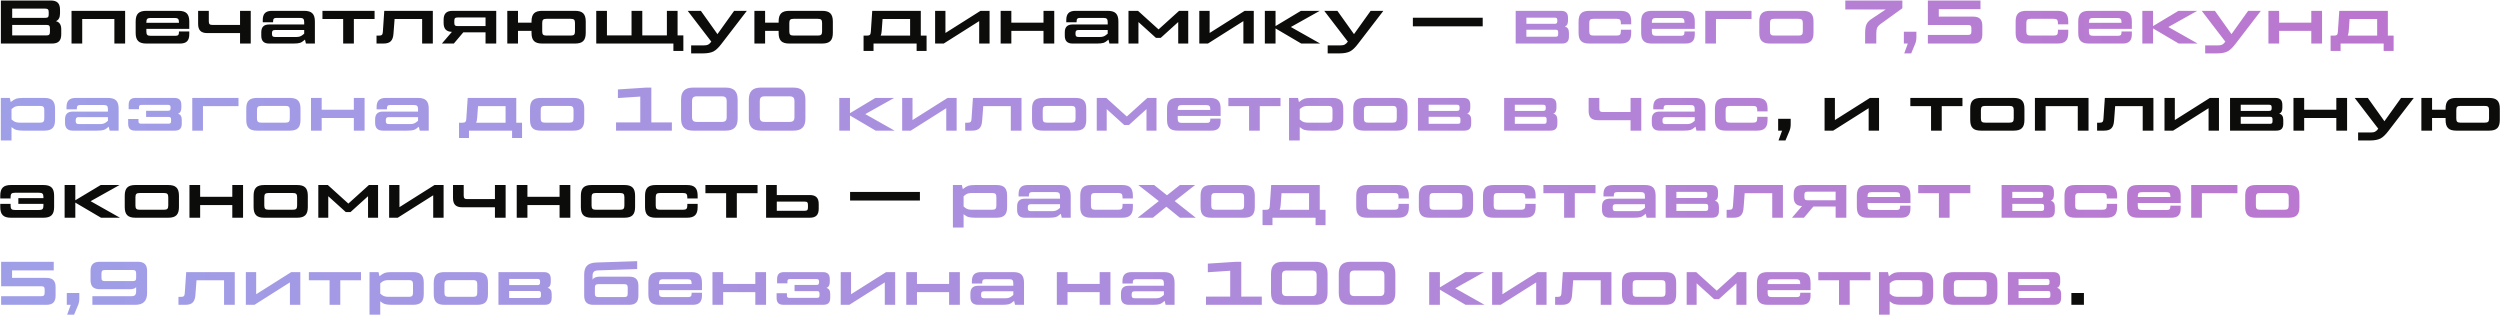
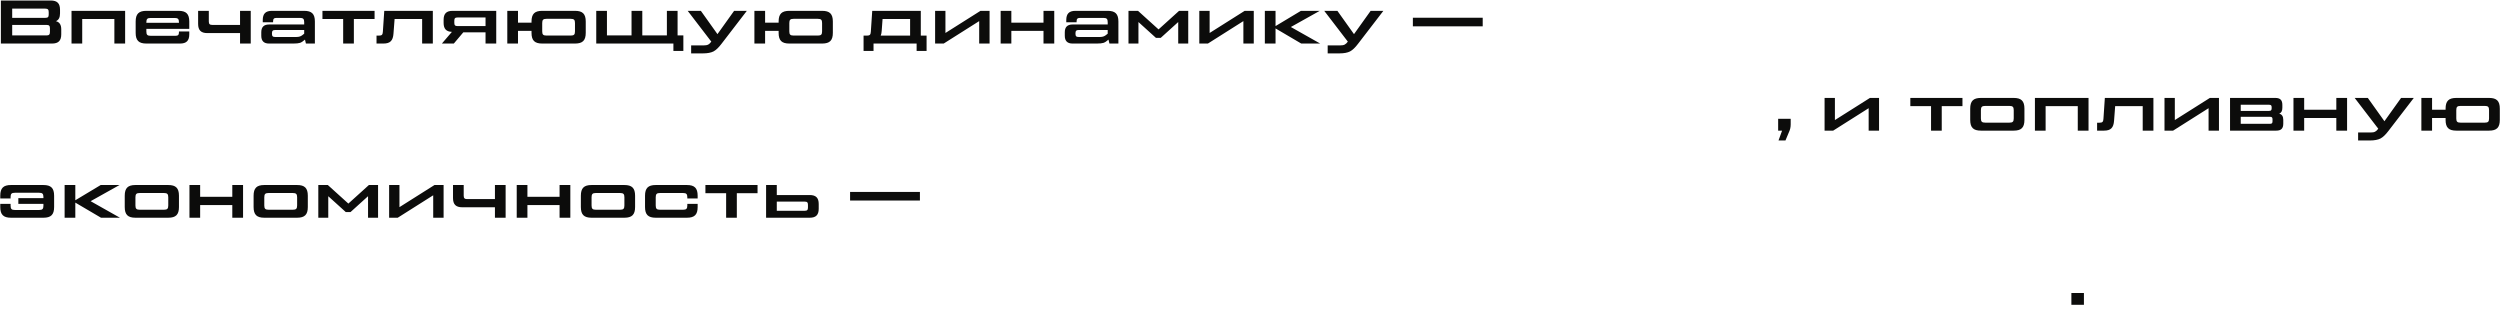
<svg xmlns="http://www.w3.org/2000/svg" width="976" height="123" viewBox="0 0 976 123" fill="none">
  <path d="M21.824 8.264C22.904 7.832 23.432 6.824 23.432 5.24V3.8C23.432 1.304 22.304 0.2 19.832 0.2H0.344V17H20.312C22.784 17 23.912 15.896 23.912 13.4V11.456C23.912 9.656 23.216 8.6 21.824 8.264ZM17.672 3.368C18.656 3.368 19.016 3.728 19.016 4.712V5.624C19.016 6.656 18.704 6.968 17.672 6.968H4.76V3.368H17.672ZM19.496 12.488C19.496 13.472 19.136 13.832 18.152 13.832H4.76V9.728H18.152C19.184 9.728 19.496 10.088 19.496 11.072V12.488ZM32.098 17V7.424H44.65V17H48.85V4.232H27.922V17H32.098ZM57.14 4.232C54.188 4.232 52.964 5.432 52.964 8.408V12.824C52.964 15.8 54.188 17 57.14 17H70.292C72.764 17 73.892 15.896 73.892 13.4V12.296H69.86V12.632C69.86 13.616 69.5 13.976 68.516 13.976H58.82C57.548 13.976 57.14 13.592 57.14 12.32V11.264H73.892V8.408C73.892 5.432 72.668 4.232 69.716 4.232H57.14ZM57.14 8.672C57.14 7.4 57.548 7.016 58.82 7.016H68.18C69.452 7.016 69.86 7.4 69.86 8.672V8.912H57.14V8.672ZM77.345 4.232V9.32C77.345 11.816 78.473 12.92 80.945 12.92H93.713V17H97.889V4.232H93.713V9.728H82.865C81.881 9.728 81.521 9.368 81.521 8.384V4.232H77.345ZM106.18 4.232C103.708 4.232 102.58 5.336 102.58 7.832V8.696H106.612V8.336C106.612 7.352 106.972 6.992 107.956 6.992H117.076C118.348 6.992 118.756 7.376 118.756 8.648V9.56H105.028C103.012 9.56 102.004 10.568 102.004 12.584V13.976C102.004 15.992 103.012 17 105.028 17H114.532C115.708 17 116.548 16.904 117.1 16.736C117.652 16.568 118.3 16.136 119.068 15.464L119.428 17H122.932V8.408C122.932 5.432 121.708 4.232 118.756 4.232H106.18ZM107.38 14.432C106.492 14.432 106.18 14.168 106.18 13.232V12.92C106.18 12.032 106.492 11.72 107.38 11.72H118.756V13.16L117.916 13.808C117.364 14.216 116.668 14.432 115.804 14.432H107.38ZM133.972 7.424V17H138.148V7.424H146.236V4.232H125.884V7.424H133.972ZM149.682 17C152.346 17 153.426 15.872 153.618 13.088L154.05 7.424H164.802V17H168.978V4.232H150.018L149.466 12.44C149.394 13.568 149.058 13.904 147.93 13.904H146.994V17H149.682ZM176.691 4.232C174.291 4.232 173.187 5.312 173.187 7.736V8.936C173.187 11.264 174.219 12.368 176.427 12.44L172.515 17H177.171L180.867 12.632H189.555V17H193.731V4.232H176.691ZM178.659 10.184C177.699 10.184 177.363 9.872 177.363 8.912V8.096C177.363 7.136 177.699 6.824 178.659 6.824H189.555V10.184H178.659ZM211.681 4.232C208.729 4.232 207.505 5.432 207.505 8.408V8.84H202.225V4.232H198.049V17H202.225V12.056H207.505V12.824C207.505 15.8 208.729 17 211.681 17H224.497C227.449 17 228.673 15.8 228.673 12.824V8.408C228.673 5.432 227.449 4.232 224.497 4.232H211.681ZM224.473 12.224C224.473 13.496 224.089 13.88 222.817 13.88H213.337C212.065 13.88 211.681 13.496 211.681 12.224V9.008C211.681 7.736 212.065 7.352 213.337 7.352H222.817C224.089 7.352 224.473 7.736 224.473 9.008V12.224ZM262.896 17V19.88H266.784V13.808H264.528V4.232H260.352V13.808H250.752V4.232H246.552V13.808H236.952V4.232H232.776V17H262.896ZM280.095 13.328L273.615 4.232H268.479L277.695 16.256C276.831 17.408 276.207 17.72 274.743 17.72H269.823V20.84H274.431C276.183 20.84 277.575 20.576 278.559 20.072C279.543 19.544 280.575 18.56 281.679 17.096L291.567 4.232H286.599L280.095 13.328ZM308.151 4.232C305.199 4.232 303.975 5.432 303.975 8.408V8.84H298.695V4.232H294.519V17H298.695V12.056H303.975V12.824C303.975 15.8 305.199 17 308.151 17H320.967C323.919 17 325.143 15.8 325.143 12.824V8.408C325.143 5.432 323.919 4.232 320.967 4.232H308.151ZM320.943 12.224C320.943 13.496 320.559 13.88 319.287 13.88H309.807C308.535 13.88 308.151 13.496 308.151 12.224V9.008C308.151 7.736 308.535 7.352 309.807 7.352H319.287C320.559 7.352 320.943 7.736 320.943 9.008V12.224ZM359.481 4.232H340.521L339.969 12.44C339.897 13.568 339.537 13.904 338.457 13.904H337.137V19.88H341.025V17H357.849V19.88H361.737V13.904H359.481V4.232ZM344.553 7.424H355.305V13.904H343.833C344.049 13.4 344.169 12.776 344.217 12.032L344.553 7.424ZM369.099 12.872V4.232H365.067V17H368.427L382.275 8.24V17H386.331V4.232H382.779L369.099 12.872ZM407.381 8.84H394.829V4.232H390.653V17H394.829V12.056H407.381V17H411.581V4.232H407.381V8.84ZM419.871 4.232C417.399 4.232 416.271 5.336 416.271 7.832V8.696H420.303V8.336C420.303 7.352 420.663 6.992 421.647 6.992H430.767C432.039 6.992 432.447 7.376 432.447 8.648V9.56H418.719C416.703 9.56 415.695 10.568 415.695 12.584V13.976C415.695 15.992 416.703 17 418.719 17H428.223C429.399 17 430.239 16.904 430.791 16.736C431.343 16.568 431.991 16.136 432.759 15.464L433.119 17H436.623V8.408C436.623 5.432 435.399 4.232 432.447 4.232H419.871ZM421.071 14.432C420.183 14.432 419.871 14.168 419.871 13.232V12.92C419.871 12.032 420.183 11.72 421.071 11.72H432.447V13.16L431.607 13.808C431.055 14.216 430.359 14.432 429.495 14.432H421.071ZM444.448 17V8.6L451.288 14.792H453.136L459.976 8.6V17H463.888V4.232H460.312L452.296 11.48L444.28 4.232H440.56V17H444.448ZM472.24 12.872V4.232H468.208V17H471.568L485.416 8.24V17H489.472V4.232H485.92L472.24 12.872ZM503.947 10.544L515.227 4.232H507.883L497.971 10.184V4.232H493.795V17H497.971V11.096L508.003 17H515.395L503.947 10.544ZM528.598 13.328L522.118 4.232H516.982L526.198 16.256C525.334 17.408 524.71 17.72 523.246 17.72H518.326V20.84H522.934C524.686 20.84 526.078 20.576 527.062 20.072C528.046 19.544 529.078 18.56 530.182 17.096L540.07 4.232H535.102L528.598 13.328ZM551.585 10.28H578.849V6.92H551.585V10.28ZM697.046 54.84L698.438 51.504C698.87 50.616 699.086 49.632 699.086 48.552V46.392H694.19V51H695.726L694.334 54.84H697.046ZM716.347 46.872V38.232H712.315V51H715.675L729.523 42.24V51H733.579V38.232H730.027L716.347 46.872ZM753.88 41.424V51H758.056V41.424H766.144V38.232H745.792V41.424H753.88ZM786.162 51C789.114 51 790.338 49.8 790.338 46.824V42.408C790.338 39.432 789.114 38.232 786.162 38.232H773.346C770.394 38.232 769.17 39.432 769.17 42.408V46.824C769.17 49.8 770.394 51 773.346 51H786.162ZM775.026 47.88C773.754 47.88 773.346 47.496 773.346 46.224V43.008C773.346 41.736 773.754 41.352 775.026 41.352H784.482C785.754 41.352 786.162 41.736 786.162 43.008V46.224C786.162 47.496 785.754 47.88 784.482 47.88H775.026ZM798.609 51V41.424H811.161V51H815.361V38.232H794.433V51H798.609ZM821.395 51C824.059 51 825.139 49.872 825.331 47.088L825.763 41.424H836.515V51H840.691V38.232H821.731L821.179 46.44C821.107 47.568 820.771 47.904 819.643 47.904H818.707V51H821.395ZM849.052 46.872V38.232H845.02V51H848.38L862.228 42.24V51H866.284V38.232H862.732L849.052 46.872ZM889.806 44.376C890.622 44.064 891.03 43.296 891.03 42.072V40.968C891.03 39.072 890.19 38.232 888.294 38.232H870.606V51H888.654C890.55 51 891.39 50.16 891.39 48.264V46.776C891.39 45.432 890.862 44.64 889.806 44.376ZM885.822 40.896C886.59 40.896 886.854 41.136 886.854 41.88V42.288C886.854 43.032 886.59 43.296 885.822 43.296H874.782V40.896H885.822ZM887.19 47.352C887.19 48.096 886.95 48.336 886.182 48.336H874.782V45.6H886.182C886.95 45.6 887.19 45.84 887.19 46.608V47.352ZM912.1 42.84H899.548V38.232H895.372V51H899.548V46.056H912.1V51H916.3V38.232H912.1V42.84ZM930.878 47.328L924.398 38.232H919.262L928.478 50.256C927.614 51.408 926.99 51.72 925.526 51.72H920.606V54.84H925.214C926.966 54.84 928.358 54.576 929.342 54.072C930.326 53.544 931.358 52.56 932.462 51.096L942.35 38.232H937.382L930.878 47.328ZM958.934 38.232C955.982 38.232 954.758 39.432 954.758 42.408V42.84H949.478V38.232H945.302V51H949.478V46.056H954.758V46.824C954.758 49.8 955.982 51 958.934 51H971.75C974.702 51 975.926 49.8 975.926 46.824V42.408C975.926 39.432 974.702 38.232 971.75 38.232H958.934ZM971.726 46.224C971.726 47.496 971.342 47.88 970.07 47.88H960.59C959.318 47.88 958.934 47.496 958.934 46.224V43.008C958.934 41.736 959.318 41.352 960.59 41.352H970.07C971.342 41.352 971.726 41.736 971.726 43.008V46.224ZM4.28 72.232C1.328 72.232 0.104 73.432 0.104 76.408V77.488H4.136V76.912C4.136 75.64 4.544 75.256 5.816 75.256H15.272C16.544 75.256 16.952 75.64 16.952 76.912V77.344H7.16V79.6H16.952V80.32C16.952 81.592 16.544 81.976 15.272 81.976H5.816C4.544 81.976 4.136 81.592 4.136 80.32V79.6H0.104V80.824C0.104 83.8 1.328 85 4.28 85H16.952C19.904 85 21.128 83.8 21.128 80.824V76.408C21.128 73.432 19.904 72.232 16.952 72.232H4.28ZM35.379 78.544L46.659 72.232H39.315L29.403 78.184V72.232H25.227V85H29.403V79.096L39.435 85H46.827L35.379 78.544ZM65.69 85C68.642 85 69.866 83.8 69.866 80.824V76.408C69.866 73.432 68.642 72.232 65.69 72.232H52.874C49.922 72.232 48.698 73.432 48.698 76.408V80.824C48.698 83.8 49.922 85 52.874 85H65.69ZM54.554 81.88C53.282 81.88 52.874 81.496 52.874 80.224V77.008C52.874 75.736 53.282 75.352 54.554 75.352H64.01C65.282 75.352 65.69 75.736 65.69 77.008V80.224C65.69 81.496 65.282 81.88 64.01 81.88H54.554ZM90.69 76.84H78.138V72.232H73.962V85H78.138V80.056H90.69V85H94.89V72.232H90.69V76.84ZM115.996 85C118.948 85 120.172 83.8 120.172 80.824V76.408C120.172 73.432 118.948 72.232 115.996 72.232H103.18C100.228 72.232 99.004 73.432 99.004 76.408V80.824C99.004 83.8 100.228 85 103.18 85H115.996ZM104.86 81.88C103.588 81.88 103.18 81.496 103.18 80.224V77.008C103.18 75.736 103.588 75.352 104.86 75.352H114.316C115.588 75.352 115.996 75.736 115.996 77.008V80.224C115.996 81.496 115.588 81.88 114.316 81.88H104.86ZM128.155 85V76.6L134.995 82.792H136.843L143.683 76.6V85H147.595V72.232H144.019L136.003 79.48L127.987 72.232H124.267V85H128.155ZM155.948 80.872V72.232H151.916V85H155.276L169.124 76.24V85H173.18V72.232H169.628L155.948 80.872ZM176.854 72.232V77.32C176.854 79.816 177.982 80.92 180.454 80.92H193.222V85H197.398V72.232H193.222V77.728H182.374C181.39 77.728 181.03 77.368 181.03 76.384V72.232H176.854ZM218.457 76.84H205.905V72.232H201.729V85H205.905V80.056H218.457V85H222.657V72.232H218.457V76.84ZM243.763 85C246.715 85 247.939 83.8 247.939 80.824V76.408C247.939 73.432 246.715 72.232 243.763 72.232H230.947C227.995 72.232 226.771 73.432 226.771 76.408V80.824C226.771 83.8 227.995 85 230.947 85H243.763ZM232.627 81.88C231.355 81.88 230.947 81.496 230.947 80.224V77.008C230.947 75.736 231.355 75.352 232.627 75.352H242.083C243.355 75.352 243.763 75.736 243.763 77.008V80.224C243.763 81.496 243.355 81.88 242.083 81.88H232.627ZM251.818 80.824C251.818 83.8 253.042 85 255.994 85H268.186C271.138 85 272.362 83.8 272.362 80.824V79.6H268.33V80.224C268.33 81.496 267.922 81.88 266.65 81.88H257.674C256.402 81.88 255.994 81.496 255.994 80.224V77.008C255.994 75.736 256.402 75.352 257.674 75.352H266.65C267.922 75.352 268.33 75.736 268.33 77.008V77.488H272.362V76.408C272.362 73.432 271.138 72.232 268.186 72.232H255.994C253.042 72.232 251.818 73.432 251.818 76.408V80.824ZM283.482 75.424V85H287.658V75.424H295.746V72.232H275.394V75.424H283.482ZM299.082 85H316.122C318.522 85 319.626 83.92 319.626 81.496V79.648C319.626 77.224 318.522 76.144 316.122 76.144H303.258V72.232H299.082V85ZM314.154 78.712C315.114 78.712 315.426 79.024 315.426 79.984V81.016C315.426 81.976 315.114 82.288 314.154 82.288H303.258V78.712H314.154ZM331.872 78.28H359.136V74.92H331.872V78.28ZM813.564 119V114.392H808.668V119H813.564Z" fill="#0C0C0B" />
-   <path d="M610.926 10.376C611.742 10.064 612.15 9.296 612.15 8.072V6.968C612.15 5.072 611.31 4.232 609.414 4.232H591.726V17H609.774C611.67 17 612.51 16.16 612.51 14.264V12.776C612.51 11.432 611.982 10.64 610.926 10.376ZM606.942 6.896C607.71 6.896 607.974 7.136 607.974 7.88V8.288C607.974 9.032 607.71 9.296 606.942 9.296H595.902V6.896H606.942ZM608.31 13.352C608.31 14.096 608.07 14.336 607.302 14.336H595.902V11.6H607.302C608.07 11.6 608.31 11.84 608.31 12.608V13.352ZM616.276 12.824C616.276 15.8 617.5 17 620.452 17H632.644C635.596 17 636.82 15.8 636.82 12.824V11.6H632.788V12.224C632.788 13.496 632.38 13.88 631.108 13.88H622.132C620.86 13.88 620.452 13.496 620.452 12.224V9.008C620.452 7.736 620.86 7.352 622.132 7.352H631.108C632.38 7.352 632.788 7.736 632.788 9.008V9.488H636.82V8.408C636.82 5.432 635.596 4.232 632.644 4.232H620.452C617.5 4.232 616.276 5.432 616.276 8.408V12.824ZM644.89 4.232C641.938 4.232 640.714 5.432 640.714 8.408V12.824C640.714 15.8 641.938 17 644.89 17H658.042C660.514 17 661.642 15.896 661.642 13.4V12.296H657.61V12.632C657.61 13.616 657.25 13.976 656.266 13.976H646.57C645.298 13.976 644.89 13.592 644.89 12.32V11.264H661.642V8.408C661.642 5.432 660.418 4.232 657.466 4.232H644.89ZM644.89 8.672C644.89 7.4 645.298 7.016 646.57 7.016H655.93C657.202 7.016 657.61 7.4 657.61 8.672V8.912H644.89V8.672ZM669.918 17V7.424H683.79V4.232H665.742V17H669.918ZM703.816 17C706.768 17 707.992 15.8 707.992 12.824V8.408C707.992 5.432 706.768 4.232 703.816 4.232H691C688.048 4.232 686.824 5.432 686.824 8.408V12.824C686.824 15.8 688.048 17 691 17H703.816ZM692.68 13.88C691.408 13.88 691 13.496 691 12.224V9.008C691 7.736 691.408 7.352 692.68 7.352H702.136C703.408 7.352 703.816 7.736 703.816 9.008V12.224C703.816 13.496 703.408 13.88 702.136 13.88H692.68ZM720.41 3.704H736.178L730.778 7.304C729.698 8 729.002 8.744 728.666 9.536C728.306 10.328 728.138 11.528 728.138 13.112V17H732.506V13.112C732.506 12.128 732.626 11.36 732.842 10.856C733.058 10.352 733.538 9.824 734.234 9.32L742.682 3.224V0.2H720.41V3.704ZM746.124 20.84L747.516 17.504C747.948 16.616 748.164 15.632 748.164 14.552V12.392H743.268V17H744.804L743.412 20.84H746.124ZM770.302 17C772.774 17 773.902 15.896 773.902 13.4V10.088C773.902 7.592 772.774 6.488 770.302 6.488H756.91V3.56H773.182V0.2H752.638V9.752H768.286C769.318 9.752 769.63 10.064 769.63 11.096V12.296C769.63 13.28 769.27 13.64 768.286 13.64H752.638V17H770.302ZM786.904 12.824C786.904 15.8 788.128 17 791.08 17H803.272C806.224 17 807.448 15.8 807.448 12.824V11.6H803.416V12.224C803.416 13.496 803.008 13.88 801.736 13.88H792.76C791.488 13.88 791.08 13.496 791.08 12.224V9.008C791.08 7.736 791.488 7.352 792.76 7.352H801.736C803.008 7.352 803.416 7.736 803.416 9.008V9.488H807.448V8.408C807.448 5.432 806.224 4.232 803.272 4.232H791.08C788.128 4.232 786.904 5.432 786.904 8.408V12.824ZM815.517 4.232C812.565 4.232 811.341 5.432 811.341 8.408V12.824C811.341 15.8 812.565 17 815.517 17H828.669C831.141 17 832.269 15.896 832.269 13.4V12.296H828.237V12.632C828.237 13.616 827.877 13.976 826.893 13.976H817.197C815.925 13.976 815.517 13.592 815.517 12.32V11.264H832.269V8.408C832.269 5.432 831.045 4.232 828.093 4.232H815.517ZM815.517 8.672C815.517 7.4 815.925 7.016 817.197 7.016H826.557C827.829 7.016 828.237 7.4 828.237 8.672V8.912H815.517V8.672ZM846.522 10.544L857.802 4.232H850.458L840.546 10.184V4.232H836.37V17H840.546V11.096L850.578 17H857.97L846.522 10.544ZM871.173 13.328L864.693 4.232H859.557L868.773 16.256C867.909 17.408 867.285 17.72 865.821 17.72H860.901V20.84H865.509C867.261 20.84 868.653 20.576 869.637 20.072C870.621 19.544 871.653 18.56 872.757 17.096L882.645 4.232H877.677L871.173 13.328ZM902.326 8.84H889.774V4.232H885.598V17H889.774V12.056H902.326V17H906.526V4.232H902.326V8.84ZM932.216 4.232H913.256L912.704 12.44C912.632 13.568 912.272 13.904 911.192 13.904H909.872V19.88H913.76V17H930.584V19.88H934.472V13.904H932.216V4.232ZM917.288 7.424H928.04V13.904H916.568C916.784 13.4 916.904 12.776 916.952 12.032L917.288 7.424ZM9.032 38.232C7.832 38.232 6.92 38.328 6.32 38.52C5.72 38.736 5 39.168 4.184 39.84L3.824 38.232H0.32V54.84H4.496V49.632C5.192 50.208 5.84 50.568 6.44 50.736C7.04 50.904 7.904 51 9.032 51H17.312C20.264 51 21.488 49.8 21.488 46.824V42.408C21.488 39.432 20.264 38.232 17.312 38.232H9.032ZM17.288 46.224C17.288 47.496 16.904 47.88 15.632 47.88H7.736C6.656 47.88 5.84 47.664 5.24 47.208L4.496 46.632V42.6L5.24 42.024C5.792 41.568 6.632 41.352 7.736 41.352H15.632C16.904 41.352 17.288 41.736 17.288 43.008V46.224ZM29.562 38.232C27.09 38.232 25.962 39.336 25.962 41.832V42.696H29.994V42.336C29.994 41.352 30.354 40.992 31.338 40.992H40.458C41.73 40.992 42.138 41.376 42.138 42.648V43.56H28.41C26.394 43.56 25.386 44.568 25.386 46.584V47.976C25.386 49.992 26.394 51 28.41 51H37.914C39.09 51 39.93 50.904 40.482 50.736C41.034 50.568 41.682 50.136 42.45 49.464L42.81 51H46.314V42.408C46.314 39.432 45.09 38.232 42.138 38.232H29.562ZM30.762 48.432C29.874 48.432 29.562 48.168 29.562 47.232V46.92C29.562 46.032 29.874 45.72 30.762 45.72H42.138V47.16L41.298 47.808C40.746 48.216 40.05 48.432 39.186 48.432H30.762ZM69.498 44.4C70.362 44.088 70.794 43.32 70.794 42.072V40.968C70.794 39.072 69.93 38.232 68.034 38.232H52.962C51.066 38.232 50.226 39.072 50.226 40.968V42.624H54.258V41.928C54.258 41.184 54.522 40.944 55.266 40.944H65.586C66.33 40.944 66.594 41.184 66.594 41.928V42.216C66.594 42.984 66.33 43.248 65.586 43.248H57.042V45.648H65.754C66.522 45.648 66.786 45.888 66.786 46.656V47.304C66.786 48.048 66.522 48.288 65.754 48.288H55.098C54.33 48.288 54.066 48.048 54.066 47.304V46.464H50.034V48.264C50.034 50.16 50.874 51 52.77 51H68.226C70.122 51 70.962 50.16 70.962 48.264V46.776C70.962 45.456 70.482 44.664 69.498 44.4ZM79.239 51V41.424H93.111V38.232H75.063V51H79.239ZM113.136 51C116.088 51 117.312 49.8 117.312 46.824V42.408C117.312 39.432 116.088 38.232 113.136 38.232H100.32C97.368 38.232 96.144 39.432 96.144 42.408V46.824C96.144 49.8 97.368 51 100.32 51H113.136ZM102 47.88C100.728 47.88 100.32 47.496 100.32 46.224V43.008C100.32 41.736 100.728 41.352 102 41.352H111.456C112.728 41.352 113.136 41.736 113.136 43.008V46.224C113.136 47.496 112.728 47.88 111.456 47.88H102ZM138.136 42.84H125.584V38.232H121.408V51H125.584V46.056H138.136V51H142.336V38.232H138.136V42.84ZM150.626 38.232C148.154 38.232 147.026 39.336 147.026 41.832V42.696H151.058V42.336C151.058 41.352 151.418 40.992 152.402 40.992H161.522C162.794 40.992 163.202 41.376 163.202 42.648V43.56H149.474C147.458 43.56 146.45 44.568 146.45 46.584V47.976C146.45 49.992 147.458 51 149.474 51H158.978C160.154 51 160.994 50.904 161.546 50.736C162.098 50.568 162.746 50.136 163.514 49.464L163.874 51H167.378V42.408C167.378 39.432 166.154 38.232 163.202 38.232H150.626ZM151.826 48.432C150.938 48.432 150.626 48.168 150.626 47.232V46.92C150.626 46.032 150.938 45.72 151.826 45.72H163.202V47.16L162.362 47.808C161.81 48.216 161.114 48.432 160.25 48.432H151.826ZM201.55 38.232H182.59L182.038 46.44C181.966 47.568 181.606 47.904 180.526 47.904H179.206V53.88H183.094V51H199.918V53.88H203.806V47.904H201.55V38.232ZM186.622 41.424H197.374V47.904H185.902C186.118 47.4 186.238 46.776 186.286 46.032L186.622 41.424ZM223.911 51C226.863 51 228.087 49.8 228.087 46.824V42.408C228.087 39.432 226.863 38.232 223.911 38.232H211.095C208.143 38.232 206.919 39.432 206.919 42.408V46.824C206.919 49.8 208.143 51 211.095 51H223.911ZM212.775 47.88C211.503 47.88 211.095 47.496 211.095 46.224V43.008C211.095 41.736 211.503 41.352 212.775 41.352H222.231C223.503 41.352 223.911 41.736 223.911 43.008V46.224C223.911 47.496 223.503 47.88 222.231 47.88H212.775ZM254.282 34.2H252.266L241.226 34.92V38.28L249.962 37.704V47.784H240.506V51H262.298V47.784H254.282V34.2ZM283.319 51C286.487 51 287.975 49.536 287.975 46.344V38.856C287.975 35.664 286.487 34.2 283.319 34.2H270.551C267.383 34.2 265.895 35.664 265.895 38.856V46.344C265.895 49.536 267.383 51 270.551 51H283.319ZM272.135 47.592C270.671 47.592 270.167 47.088 270.167 45.624V39.576C270.167 38.112 270.671 37.608 272.135 37.608H281.735C283.199 37.608 283.703 38.112 283.703 39.576V45.624C283.703 47.088 283.199 47.592 281.735 47.592H272.135ZM309.772 51C312.94 51 314.428 49.536 314.428 46.344V38.856C314.428 35.664 312.94 34.2 309.772 34.2H297.004C293.836 34.2 292.348 35.664 292.348 38.856V46.344C292.348 49.536 293.836 51 297.004 51H309.772ZM298.588 47.592C297.124 47.592 296.62 47.088 296.62 45.624V39.576C296.62 38.112 297.124 37.608 298.588 37.608H308.188C309.652 37.608 310.156 38.112 310.156 39.576V45.624C310.156 47.088 309.652 47.592 308.188 47.592H298.588ZM337.805 44.544L349.085 38.232H341.741L331.829 44.184V38.232H327.653V51H331.829V45.096L341.861 51H349.253L337.805 44.544ZM356.24 46.872V38.232H352.208V51H355.568L369.416 42.24V51H373.472V38.232H369.92L356.24 46.872ZM379.498 51C382.162 51 383.242 49.872 383.434 47.088L383.866 41.424H394.618V51H398.794V38.232H379.834L379.282 46.44C379.21 47.568 378.874 47.904 377.746 47.904H376.81V51H379.498ZM419.898 51C422.85 51 424.074 49.8 424.074 46.824V42.408C424.074 39.432 422.85 38.232 419.898 38.232H407.082C404.13 38.232 402.906 39.432 402.906 42.408V46.824C402.906 49.8 404.13 51 407.082 51H419.898ZM408.762 47.88C407.49 47.88 407.082 47.496 407.082 46.224V43.008C407.082 41.736 407.49 41.352 408.762 41.352H418.218C419.49 41.352 419.898 41.736 419.898 43.008V46.224C419.898 47.496 419.49 47.88 418.218 47.88H408.762ZM432.058 51V42.6L438.898 48.792H440.746L447.586 42.6V51H451.498V38.232H447.922L439.906 45.48L431.89 38.232H428.17V51H432.058ZM459.778 38.232C456.826 38.232 455.602 39.432 455.602 42.408V46.824C455.602 49.8 456.826 51 459.778 51H472.93C475.402 51 476.53 49.896 476.53 47.4V46.296H472.498V46.632C472.498 47.616 472.138 47.976 471.154 47.976H461.458C460.186 47.976 459.778 47.592 459.778 46.32V45.264H476.53V42.408C476.53 39.432 475.306 38.232 472.354 38.232H459.778ZM459.778 42.672C459.778 41.4 460.186 41.016 461.458 41.016H470.818C472.09 41.016 472.498 41.4 472.498 42.672V42.912H459.778V42.672ZM487.641 41.424V51H491.817V41.424H499.905V38.232H479.553V41.424H487.641ZM511.953 38.232C510.753 38.232 509.841 38.328 509.241 38.52C508.641 38.736 507.921 39.168 507.105 39.84L506.745 38.232H503.241V54.84H507.417V49.632C508.113 50.208 508.761 50.568 509.361 50.736C509.961 50.904 510.825 51 511.953 51H520.233C523.185 51 524.409 49.8 524.409 46.824V42.408C524.409 39.432 523.185 38.232 520.233 38.232H511.953ZM520.209 46.224C520.209 47.496 519.825 47.88 518.553 47.88H510.657C509.577 47.88 508.761 47.664 508.161 47.208L507.417 46.632V42.6L508.161 42.024C508.713 41.568 509.553 41.352 510.657 41.352H518.553C519.825 41.352 520.209 41.736 520.209 43.008V46.224ZM545.299 51C548.251 51 549.475 49.8 549.475 46.824V42.408C549.475 39.432 548.251 38.232 545.299 38.232H532.483C529.531 38.232 528.307 39.432 528.307 42.408V46.824C528.307 49.8 529.531 51 532.483 51H545.299ZM534.163 47.88C532.891 47.88 532.483 47.496 532.483 46.224V43.008C532.483 41.736 532.891 41.352 534.163 41.352H543.619C544.891 41.352 545.299 41.736 545.299 43.008V46.224C545.299 47.496 544.891 47.88 543.619 47.88H534.163ZM572.77 44.376C573.586 44.064 573.994 43.296 573.994 42.072V40.968C573.994 39.072 573.154 38.232 571.258 38.232H553.57V51H571.618C573.514 51 574.354 50.16 574.354 48.264V46.776C574.354 45.432 573.826 44.64 572.77 44.376ZM568.786 40.896C569.554 40.896 569.818 41.136 569.818 41.88V42.288C569.818 43.032 569.554 43.296 568.786 43.296H557.746V40.896H568.786ZM570.154 47.352C570.154 48.096 569.914 48.336 569.146 48.336H557.746V45.6H569.146C569.914 45.6 570.154 45.84 570.154 46.608V47.352ZM606.411 44.376C607.227 44.064 607.635 43.296 607.635 42.072V40.968C607.635 39.072 606.795 38.232 604.899 38.232H587.211V51H605.259C607.155 51 607.995 50.16 607.995 48.264V46.776C607.995 45.432 607.467 44.64 606.411 44.376ZM602.427 40.896C603.195 40.896 603.459 41.136 603.459 41.88V42.288C603.459 43.032 603.195 43.296 602.427 43.296H591.387V40.896H602.427ZM603.795 47.352C603.795 48.096 603.555 48.336 602.787 48.336H591.387V45.6H602.787C603.555 45.6 603.795 45.84 603.795 46.608V47.352ZM620.204 38.232V43.32C620.204 45.816 621.332 46.92 623.804 46.92H636.572V51H640.748V38.232H636.572V43.728H625.724C624.74 43.728 624.38 43.368 624.38 42.384V38.232H620.204ZM649.039 38.232C646.567 38.232 645.439 39.336 645.439 41.832V42.696H649.471V42.336C649.471 41.352 649.831 40.992 650.815 40.992H659.935C661.207 40.992 661.615 41.376 661.615 42.648V43.56H647.887C645.871 43.56 644.863 44.568 644.863 46.584V47.976C644.863 49.992 645.871 51 647.887 51H657.391C658.567 51 659.407 50.904 659.959 50.736C660.511 50.568 661.159 50.136 661.927 49.464L662.287 51H665.791V42.408C665.791 39.432 664.567 38.232 661.615 38.232H649.039ZM650.239 48.432C649.351 48.432 649.039 48.168 649.039 47.232V46.92C649.039 46.032 649.351 45.72 650.239 45.72H661.615V47.16L660.775 47.808C660.223 48.216 659.527 48.432 658.663 48.432H650.239ZM669.512 46.824C669.512 49.8 670.736 51 673.688 51H685.88C688.832 51 690.056 49.8 690.056 46.824V45.6H686.024V46.224C686.024 47.496 685.616 47.88 684.344 47.88H675.368C674.096 47.88 673.688 47.496 673.688 46.224V43.008C673.688 41.736 674.096 41.352 675.368 41.352H684.344C685.616 41.352 686.024 41.736 686.024 43.008V43.488H690.056V42.408C690.056 39.432 688.832 38.232 685.88 38.232H673.688C670.736 38.232 669.512 39.432 669.512 42.408V46.824ZM380.725 72.232C379.525 72.232 378.613 72.328 378.013 72.52C377.413 72.736 376.693 73.168 375.877 73.84L375.517 72.232H372.013V88.84H376.189V83.632C376.885 84.208 377.533 84.568 378.133 84.736C378.733 84.904 379.597 85 380.725 85H389.005C391.957 85 393.181 83.8 393.181 80.824V76.408C393.181 73.432 391.957 72.232 389.005 72.232H380.725ZM388.981 80.224C388.981 81.496 388.597 81.88 387.325 81.88H379.429C378.349 81.88 377.533 81.664 376.933 81.208L376.189 80.632V76.6L376.933 76.024C377.485 75.568 378.325 75.352 379.429 75.352H387.325C388.597 75.352 388.981 75.736 388.981 77.008V80.224ZM401.254 72.232C398.782 72.232 397.654 73.336 397.654 75.832V76.696H401.686V76.336C401.686 75.352 402.046 74.992 403.03 74.992H412.15C413.422 74.992 413.83 75.376 413.83 76.648V77.56H400.102C398.086 77.56 397.078 78.568 397.078 80.584V81.976C397.078 83.992 398.086 85 400.102 85H409.606C410.782 85 411.622 84.904 412.174 84.736C412.726 84.568 413.374 84.136 414.142 83.464L414.502 85H418.006V76.408C418.006 73.432 416.782 72.232 413.83 72.232H401.254ZM402.454 82.432C401.566 82.432 401.254 82.168 401.254 81.232V80.92C401.254 80.032 401.566 79.72 402.454 79.72H413.83V81.16L412.99 81.808C412.438 82.216 411.742 82.432 410.878 82.432H402.454ZM421.727 80.824C421.727 83.8 422.951 85 425.903 85H438.095C441.047 85 442.271 83.8 442.271 80.824V79.6H438.239V80.224C438.239 81.496 437.831 81.88 436.559 81.88H427.583C426.311 81.88 425.903 81.496 425.903 80.224V77.008C425.903 75.736 426.311 75.352 427.583 75.352H436.559C437.831 75.352 438.239 75.736 438.239 77.008V77.488H442.271V76.408C442.271 73.432 441.047 72.232 438.095 72.232H425.903C422.951 72.232 421.727 73.432 421.727 76.408V80.824ZM450.073 85L455.353 80.704L460.633 85H466.825L458.593 78.496L466.585 72.232H460.633L455.593 76.24L450.577 72.232H444.385L452.401 78.496L444.145 85H450.073ZM485.696 85C488.648 85 489.872 83.8 489.872 80.824V76.408C489.872 73.432 488.648 72.232 485.696 72.232H472.88C469.928 72.232 468.704 73.432 468.704 76.408V80.824C468.704 83.8 469.928 85 472.88 85H485.696ZM474.56 81.88C473.288 81.88 472.88 81.496 472.88 80.224V77.008C472.88 75.736 473.288 75.352 474.56 75.352H484.016C485.288 75.352 485.696 75.736 485.696 77.008V80.224C485.696 81.496 485.288 81.88 484.016 81.88H474.56ZM515.233 72.232H496.273L495.721 80.44C495.649 81.568 495.289 81.904 494.209 81.904H492.889V87.88H496.777V85H513.601V87.88H517.489V81.904H515.233V72.232ZM500.305 75.424H511.057V81.904H499.585C499.801 81.4 499.921 80.776 499.969 80.032L500.305 75.424ZM529.478 80.824C529.478 83.8 530.702 85 533.654 85H545.846C548.798 85 550.022 83.8 550.022 80.824V79.6H545.99V80.224C545.99 81.496 545.582 81.88 544.31 81.88H535.334C534.062 81.88 533.654 81.496 533.654 80.224V77.008C533.654 75.736 534.062 75.352 535.334 75.352H544.31C545.582 75.352 545.99 75.736 545.99 77.008V77.488H550.022V76.408C550.022 73.432 548.798 72.232 545.846 72.232H533.654C530.702 72.232 529.478 73.432 529.478 76.408V80.824ZM570.908 85C573.86 85 575.084 83.8 575.084 80.824V76.408C575.084 73.432 573.86 72.232 570.908 72.232H558.092C555.14 72.232 553.916 73.432 553.916 76.408V80.824C553.916 83.8 555.14 85 558.092 85H570.908ZM559.772 81.88C558.5 81.88 558.092 81.496 558.092 80.224V77.008C558.092 75.736 558.5 75.352 559.772 75.352H569.228C570.5 75.352 570.908 75.736 570.908 77.008V80.224C570.908 81.496 570.5 81.88 569.228 81.88H559.772ZM578.963 80.824C578.963 83.8 580.187 85 583.139 85H595.331C598.283 85 599.507 83.8 599.507 80.824V79.6H595.475V80.224C595.475 81.496 595.067 81.88 593.795 81.88H584.819C583.547 81.88 583.139 81.496 583.139 80.224V77.008C583.139 75.736 583.547 75.352 584.819 75.352H593.795C595.067 75.352 595.475 75.736 595.475 77.008V77.488H599.507V76.408C599.507 73.432 598.283 72.232 595.331 72.232H583.139C580.187 72.232 578.963 73.432 578.963 76.408V80.824ZM610.627 75.424V85H614.803V75.424H622.891V72.232H602.539V75.424H610.627ZM629.601 72.232C627.129 72.232 626.001 73.336 626.001 75.832V76.696H630.033V76.336C630.033 75.352 630.393 74.992 631.377 74.992H640.497C641.769 74.992 642.177 75.376 642.177 76.648V77.56H628.449C626.433 77.56 625.425 78.568 625.425 80.584V81.976C625.425 83.992 626.433 85 628.449 85H637.953C639.129 85 639.969 84.904 640.521 84.736C641.073 84.568 641.721 84.136 642.489 83.464L642.849 85H646.353V76.408C646.353 73.432 645.129 72.232 642.177 72.232H629.601ZM630.801 82.432C629.913 82.432 629.601 82.168 629.601 81.232V80.92C629.601 80.032 629.913 79.72 630.801 79.72H642.177V81.16L641.337 81.808C640.785 82.216 640.089 82.432 639.225 82.432H630.801ZM669.49 78.376C670.306 78.064 670.714 77.296 670.714 76.072V74.968C670.714 73.072 669.874 72.232 667.978 72.232H650.29V85H668.338C670.234 85 671.074 84.16 671.074 82.264V80.776C671.074 79.432 670.546 78.64 669.49 78.376ZM665.506 74.896C666.274 74.896 666.538 75.136 666.538 75.88V76.288C666.538 77.032 666.274 77.296 665.506 77.296H654.466V74.896H665.506ZM666.874 81.352C666.874 82.096 666.634 82.336 665.866 82.336H654.466V79.6H665.866C666.634 79.6 666.874 79.84 666.874 80.608V81.352ZM676.76 85C679.424 85 680.504 83.872 680.696 81.088L681.128 75.424H691.88V85H696.056V72.232H677.096L676.544 80.44C676.472 81.568 676.136 81.904 675.008 81.904H674.072V85H676.76ZM703.768 72.232C701.368 72.232 700.264 73.312 700.264 75.736V76.936C700.264 79.264 701.296 80.368 703.504 80.44L699.592 85H704.248L707.944 80.632H716.632V85H720.808V72.232H703.768ZM705.736 78.184C704.776 78.184 704.44 77.872 704.44 76.912V76.096C704.44 75.136 704.776 74.824 705.736 74.824H716.632V78.184H705.736ZM729.087 72.232C726.135 72.232 724.911 73.432 724.911 76.408V80.824C724.911 83.8 726.135 85 729.087 85H742.239C744.711 85 745.839 83.896 745.839 81.4V80.296H741.807V80.632C741.807 81.616 741.447 81.976 740.463 81.976H730.767C729.495 81.976 729.087 81.592 729.087 80.32V79.264H745.839V76.408C745.839 73.432 744.615 72.232 741.663 72.232H729.087ZM729.087 76.672C729.087 75.4 729.495 75.016 730.767 75.016H740.127C741.399 75.016 741.807 75.4 741.807 76.672V76.912H729.087V76.672ZM756.95 75.424V85H761.126V75.424H769.214V72.232H748.862V75.424H756.95ZM800.624 78.376C801.44 78.064 801.848 77.296 801.848 76.072V74.968C801.848 73.072 801.008 72.232 799.112 72.232H781.424V85H799.472C801.368 85 802.208 84.16 802.208 82.264V80.776C802.208 79.432 801.68 78.64 800.624 78.376ZM796.64 74.896C797.408 74.896 797.672 75.136 797.672 75.88V76.288C797.672 77.032 797.408 77.296 796.64 77.296H785.6V74.896H796.64ZM798.008 81.352C798.008 82.096 797.768 82.336 797 82.336H785.6V79.6H797C797.768 79.6 798.008 79.84 798.008 80.608V81.352ZM805.974 80.824C805.974 83.8 807.198 85 810.15 85H822.342C825.294 85 826.518 83.8 826.518 80.824V79.6H822.486V80.224C822.486 81.496 822.078 81.88 820.806 81.88H811.83C810.558 81.88 810.15 81.496 810.15 80.224V77.008C810.15 75.736 810.558 75.352 811.83 75.352H820.806C822.078 75.352 822.486 75.736 822.486 77.008V77.488H826.518V76.408C826.518 73.432 825.294 72.232 822.342 72.232H810.15C807.198 72.232 805.974 73.432 805.974 76.408V80.824ZM834.588 72.232C831.636 72.232 830.412 73.432 830.412 76.408V80.824C830.412 83.8 831.636 85 834.588 85H847.74C850.212 85 851.34 83.896 851.34 81.4V80.296H847.308V80.632C847.308 81.616 846.948 81.976 845.964 81.976H836.268C834.996 81.976 834.588 81.592 834.588 80.32V79.264H851.34V76.408C851.34 73.432 850.116 72.232 847.164 72.232H834.588ZM834.588 76.672C834.588 75.4 834.996 75.016 836.268 75.016H845.628C846.9 75.016 847.308 75.4 847.308 76.672V76.912H834.588V76.672ZM859.617 85V75.424H873.489V72.232H855.441V85H859.617ZM893.514 85C896.466 85 897.69 83.8 897.69 80.824V76.408C897.69 73.432 896.466 72.232 893.514 72.232H880.698C877.746 72.232 876.522 73.432 876.522 76.408V80.824C876.522 83.8 877.746 85 880.698 85H893.514ZM882.378 81.88C881.106 81.88 880.698 81.496 880.698 80.224V77.008C880.698 75.736 881.106 75.352 882.378 75.352H891.834C893.106 75.352 893.514 75.736 893.514 77.008V80.224C893.514 81.496 893.106 81.88 891.834 81.88H882.378ZM18.104 119C20.576 119 21.704 117.896 21.704 115.4V112.088C21.704 109.592 20.576 108.488 18.104 108.488H4.712V105.56H20.984V102.2H0.44V111.752H16.088C17.12 111.752 17.432 112.064 17.432 113.096V114.296C17.432 115.28 17.072 115.64 16.088 115.64H0.44V119H18.104ZM28.927 122.84L30.319 119.504C30.751 118.616 30.967 117.632 30.967 116.552V114.392H26.071V119H27.607L26.215 122.84H28.927ZM38.945 102.2C36.473 102.2 35.345 103.304 35.345 105.8V109.304C35.345 111.8 36.473 112.904 38.945 112.904H50.729C51.905 112.904 52.697 112.64 53.153 112.112V113.672C53.153 115.136 52.649 115.64 51.185 115.64H36.065V119H52.769C55.937 119 57.425 117.536 57.425 114.344V105.8C57.425 103.304 56.297 102.2 53.825 102.2H38.945ZM40.961 109.736C39.929 109.736 39.617 109.424 39.617 108.392V106.76C39.617 105.776 39.977 105.416 40.961 105.416H51.809C52.793 105.416 53.153 105.776 53.153 106.76V108.392C53.153 109.424 52.841 109.736 51.809 109.736H40.961ZM72.353 119C75.017 119 76.097 117.872 76.289 115.088L76.721 109.424H87.473V119H91.649V106.232H72.689L72.137 114.44C72.065 115.568 71.729 115.904 70.601 115.904H69.665V119H72.353ZM100.01 114.872V106.232H95.978V119H99.338L113.186 110.24V119H117.242V106.232H113.69L100.01 114.872ZM128.668 109.424V119H132.844V109.424H140.932V106.232H120.58V109.424H128.668ZM152.979 106.232C151.779 106.232 150.867 106.328 150.267 106.52C149.667 106.736 148.947 107.168 148.131 107.84L147.771 106.232H144.267V122.84H148.443V117.632C149.139 118.208 149.787 118.568 150.387 118.736C150.987 118.904 151.851 119 152.979 119H161.259C164.211 119 165.435 117.8 165.435 114.824V110.408C165.435 107.432 164.211 106.232 161.259 106.232H152.979ZM161.235 114.224C161.235 115.496 160.851 115.88 159.579 115.88H151.683C150.603 115.88 149.787 115.664 149.187 115.208L148.443 114.632V110.6L149.187 110.024C149.739 109.568 150.579 109.352 151.683 109.352H159.579C160.851 109.352 161.235 109.736 161.235 111.008V114.224ZM186.325 119C189.277 119 190.501 117.8 190.501 114.824V110.408C190.501 107.432 189.277 106.232 186.325 106.232H173.509C170.557 106.232 169.333 107.432 169.333 110.408V114.824C169.333 117.8 170.557 119 173.509 119H186.325ZM175.189 115.88C173.917 115.88 173.509 115.496 173.509 114.224V111.008C173.509 109.736 173.917 109.352 175.189 109.352H184.645C185.917 109.352 186.325 109.736 186.325 111.008V114.224C186.325 115.496 185.917 115.88 184.645 115.88H175.189ZM213.796 112.376C214.612 112.064 215.02 111.296 215.02 110.072V108.968C215.02 107.072 214.18 106.232 212.284 106.232H194.596V119H212.644C214.54 119 215.38 118.16 215.38 116.264V114.776C215.38 113.432 214.852 112.64 213.796 112.376ZM209.812 108.896C210.58 108.896 210.844 109.136 210.844 109.88V110.288C210.844 111.032 210.58 111.296 209.812 111.296H198.772V108.896H209.812ZM211.18 115.352C211.18 116.096 210.94 116.336 210.172 116.336H198.772V113.6H210.172C210.94 113.6 211.18 113.84 211.18 114.608V115.352ZM234.165 108.008C232.701 108.008 231.741 108.416 231.333 109.208V107.744C231.333 106.208 231.909 105.632 233.469 105.56L248.757 105.032V101.96L232.725 102.488C229.485 102.656 228.069 104.024 228.069 107.192V115.4C228.069 117.896 229.197 119 231.669 119H245.637C248.109 119 249.237 117.896 249.237 115.4V111.608C249.237 109.112 248.109 108.008 245.637 108.008H234.165ZM245.061 114.632C245.061 115.616 244.701 115.976 243.717 115.976H233.589C232.605 115.976 232.245 115.616 232.245 114.632V112.28C232.245 111.296 232.605 110.936 233.589 110.936H243.717C244.701 110.936 245.061 111.296 245.061 112.28V114.632ZM257.292 106.232C254.34 106.232 253.116 107.432 253.116 110.408V114.824C253.116 117.8 254.34 119 257.292 119H270.444C272.916 119 274.044 117.896 274.044 115.4V114.296H270.012V114.632C270.012 115.616 269.652 115.976 268.668 115.976H258.972C257.7 115.976 257.292 115.592 257.292 114.32V113.264H274.044V110.408C274.044 107.432 272.82 106.232 269.868 106.232H257.292ZM257.292 110.672C257.292 109.4 257.7 109.016 258.972 109.016H268.332C269.604 109.016 270.012 109.4 270.012 110.672V110.912H257.292V110.672ZM294.872 110.84H282.32V106.232H278.144V119H282.32V114.056H294.872V119H299.072V106.232H294.872V110.84ZM322.65 112.4C323.514 112.088 323.946 111.32 323.946 110.072V108.968C323.946 107.072 323.082 106.232 321.186 106.232H306.114C304.218 106.232 303.378 107.072 303.378 108.968V110.624H307.41V109.928C307.41 109.184 307.674 108.944 308.418 108.944H318.738C319.482 108.944 319.746 109.184 319.746 109.928V110.216C319.746 110.984 319.482 111.248 318.738 111.248H310.194V113.648H318.906C319.674 113.648 319.938 113.888 319.938 114.656V115.304C319.938 116.048 319.674 116.288 318.906 116.288H308.25C307.482 116.288 307.218 116.048 307.218 115.304V114.464H303.186V116.264C303.186 118.16 304.026 119 305.922 119H321.378C323.274 119 324.114 118.16 324.114 116.264V114.776C324.114 113.456 323.634 112.664 322.65 112.4ZM332.247 114.872V106.232H328.215V119H331.575L345.423 110.24V119H349.479V106.232H345.927L332.247 114.872ZM370.53 110.84H357.978V106.232H353.802V119H357.978V114.056H370.53V119H374.73V106.232H370.53V110.84ZM383.02 106.232C380.548 106.232 379.42 107.336 379.42 109.832V110.696H383.452V110.336C383.452 109.352 383.812 108.992 384.796 108.992H393.916C395.188 108.992 395.596 109.376 395.596 110.648V111.56H381.868C379.852 111.56 378.844 112.568 378.844 114.584V115.976C378.844 117.992 379.852 119 381.868 119H391.372C392.548 119 393.388 118.904 393.94 118.736C394.492 118.568 395.14 118.136 395.908 117.464L396.268 119H399.772V110.408C399.772 107.432 398.548 106.232 395.596 106.232H383.02ZM384.22 116.432C383.332 116.432 383.02 116.168 383.02 115.232V114.92C383.02 114.032 383.332 113.72 384.22 113.72H395.596V115.16L394.756 115.808C394.204 116.216 393.508 116.432 392.644 116.432H384.22ZM429.312 110.84H416.76V106.232H412.584V119H416.76V114.056H429.312V119H433.512V106.232H429.312V110.84ZM441.802 106.232C439.33 106.232 438.202 107.336 438.202 109.832V110.696H442.234V110.336C442.234 109.352 442.594 108.992 443.578 108.992H452.698C453.97 108.992 454.378 109.376 454.378 110.648V111.56H440.65C438.634 111.56 437.626 112.568 437.626 114.584V115.976C437.626 117.992 438.634 119 440.65 119H450.154C451.33 119 452.17 118.904 452.722 118.736C453.274 118.568 453.922 118.136 454.69 117.464L455.05 119H458.554V110.408C458.554 107.432 457.33 106.232 454.378 106.232H441.802ZM443.002 116.432C442.114 116.432 441.802 116.168 441.802 115.232V114.92C441.802 114.032 442.114 113.72 443.002 113.72H454.378V115.16L453.538 115.808C452.986 116.216 452.29 116.432 451.426 116.432H443.002ZM484.59 102.2H482.574L471.534 102.92V106.28L480.27 105.704V115.784H470.814V119H492.606V115.784H484.59V102.2ZM513.627 119C516.795 119 518.283 117.536 518.283 114.344V106.856C518.283 103.664 516.795 102.2 513.627 102.2H500.859C497.691 102.2 496.203 103.664 496.203 106.856V114.344C496.203 117.536 497.691 119 500.859 119H513.627ZM502.443 115.592C500.979 115.592 500.475 115.088 500.475 113.624V107.576C500.475 106.112 500.979 105.608 502.443 105.608H512.043C513.507 105.608 514.011 106.112 514.011 107.576V113.624C514.011 115.088 513.507 115.592 512.043 115.592H502.443ZM540.08 119C543.248 119 544.736 117.536 544.736 114.344V106.856C544.736 103.664 543.248 102.2 540.08 102.2H527.312C524.144 102.2 522.656 103.664 522.656 106.856V114.344C522.656 117.536 524.144 119 527.312 119H540.08ZM528.896 115.592C527.432 115.592 526.928 115.088 526.928 113.624V107.576C526.928 106.112 527.432 105.608 528.896 105.608H538.496C539.96 105.608 540.464 106.112 540.464 107.576V113.624C540.464 115.088 539.96 115.592 538.496 115.592H528.896ZM568.113 112.544L579.393 106.232H572.049L562.137 112.184V106.232H557.961V119H562.137V113.096L572.169 119H579.561L568.113 112.544ZM586.548 114.872V106.232H582.516V119H585.876L599.724 110.24V119H603.78V106.232H600.228L586.548 114.872ZM609.806 119C612.47 119 613.55 117.872 613.742 115.088L614.174 109.424H624.926V119H629.102V106.232H610.142L609.59 114.44C609.518 115.568 609.182 115.904 608.054 115.904H607.118V119H609.806ZM650.207 119C653.159 119 654.383 117.8 654.383 114.824V110.408C654.383 107.432 653.159 106.232 650.207 106.232H637.391C634.439 106.232 633.215 107.432 633.215 110.408V114.824C633.215 117.8 634.439 119 637.391 119H650.207ZM639.071 115.88C637.799 115.88 637.391 115.496 637.391 114.224V111.008C637.391 109.736 637.799 109.352 639.071 109.352H648.527C649.799 109.352 650.207 109.736 650.207 111.008V114.224C650.207 115.496 649.799 115.88 648.527 115.88H639.071ZM662.366 119V110.6L669.206 116.792H671.054L677.894 110.6V119H681.806V106.232H678.23L670.214 113.48L662.198 106.232H658.478V119H662.366ZM690.087 106.232C687.135 106.232 685.911 107.432 685.911 110.408V114.824C685.911 117.8 687.135 119 690.087 119H703.239C705.711 119 706.839 117.896 706.839 115.4V114.296H702.807V114.632C702.807 115.616 702.447 115.976 701.463 115.976H691.767C690.495 115.976 690.087 115.592 690.087 114.32V113.264H706.839V110.408C706.839 107.432 705.615 106.232 702.663 106.232H690.087ZM690.087 110.672C690.087 109.4 690.495 109.016 691.767 109.016H701.127C702.399 109.016 702.807 109.4 702.807 110.672V110.912H690.087V110.672ZM717.95 109.424V119H722.126V109.424H730.214V106.232H709.862V109.424H717.95ZM742.261 106.232C741.061 106.232 740.149 106.328 739.549 106.52C738.949 106.736 738.229 107.168 737.413 107.84L737.053 106.232H733.549V122.84H737.725V117.632C738.421 118.208 739.069 118.568 739.669 118.736C740.269 118.904 741.133 119 742.261 119H750.541C753.493 119 754.717 117.8 754.717 114.824V110.408C754.717 107.432 753.493 106.232 750.541 106.232H742.261ZM750.517 114.224C750.517 115.496 750.133 115.88 748.861 115.88H740.965C739.885 115.88 739.069 115.664 738.469 115.208L737.725 114.632V110.6L738.469 110.024C739.021 109.568 739.861 109.352 740.965 109.352H748.861C750.133 109.352 750.517 109.736 750.517 111.008V114.224ZM775.607 119C778.559 119 779.783 117.8 779.783 114.824V110.408C779.783 107.432 778.559 106.232 775.607 106.232H762.791C759.839 106.232 758.615 107.432 758.615 110.408V114.824C758.615 117.8 759.839 119 762.791 119H775.607ZM764.471 115.88C763.199 115.88 762.791 115.496 762.791 114.224V111.008C762.791 109.736 763.199 109.352 764.471 109.352H773.927C775.199 109.352 775.607 109.736 775.607 111.008V114.224C775.607 115.496 775.199 115.88 773.927 115.88H764.471ZM803.078 112.376C803.894 112.064 804.302 111.296 804.302 110.072V108.968C804.302 107.072 803.462 106.232 801.566 106.232H783.878V119H801.926C803.822 119 804.662 118.16 804.662 116.264V114.776C804.662 113.432 804.134 112.64 803.078 112.376ZM799.094 108.896C799.862 108.896 800.126 109.136 800.126 109.88V110.288C800.126 111.032 799.862 111.296 799.094 111.296H788.054V108.896H799.094ZM800.462 115.352C800.462 116.096 800.222 116.336 799.454 116.336H788.054V113.6H799.454C800.222 113.6 800.462 113.84 800.462 114.608V115.352Z" fill="url(#paint0_linear_486_2837)" />
  <defs>
    <linearGradient id="paint0_linear_486_2837" x1="1063" y1="143.871" x2="-1" y2="143.871" gradientUnits="userSpaceOnUse">
      <stop stop-color="#BF71CB" />
      <stop offset="1" stop-color="#9F9FE8" />
    </linearGradient>
  </defs>
</svg>